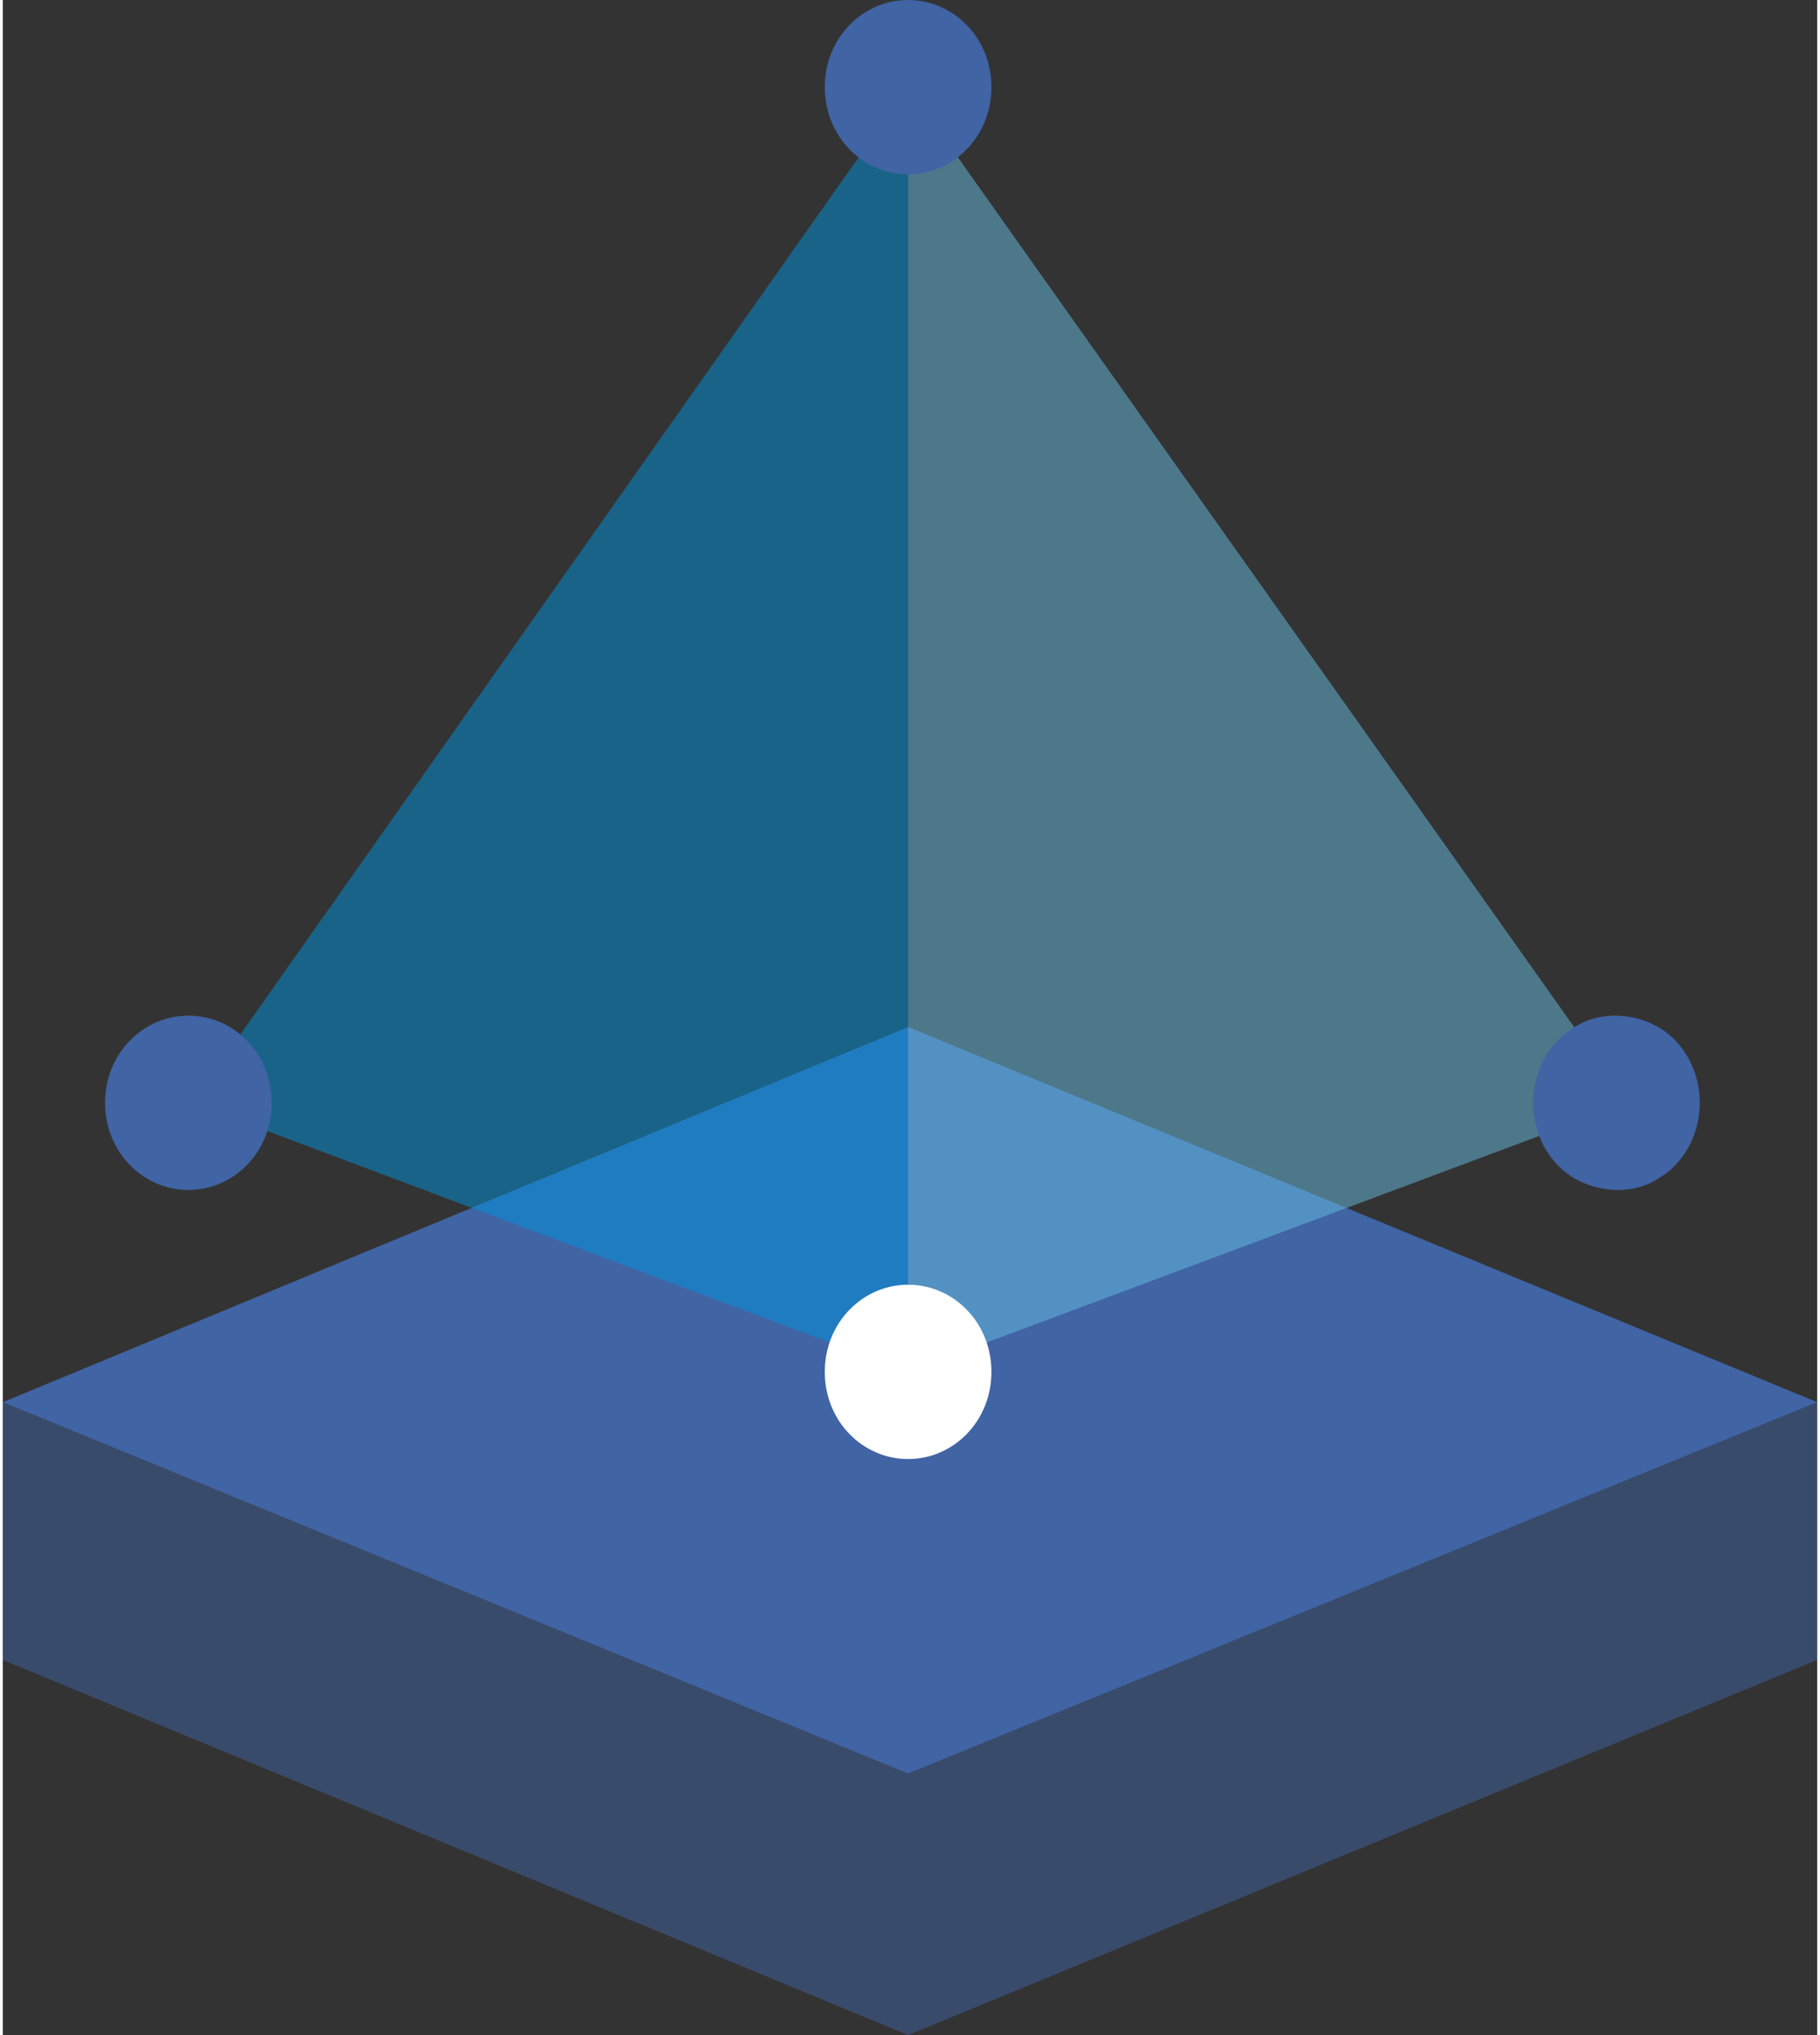
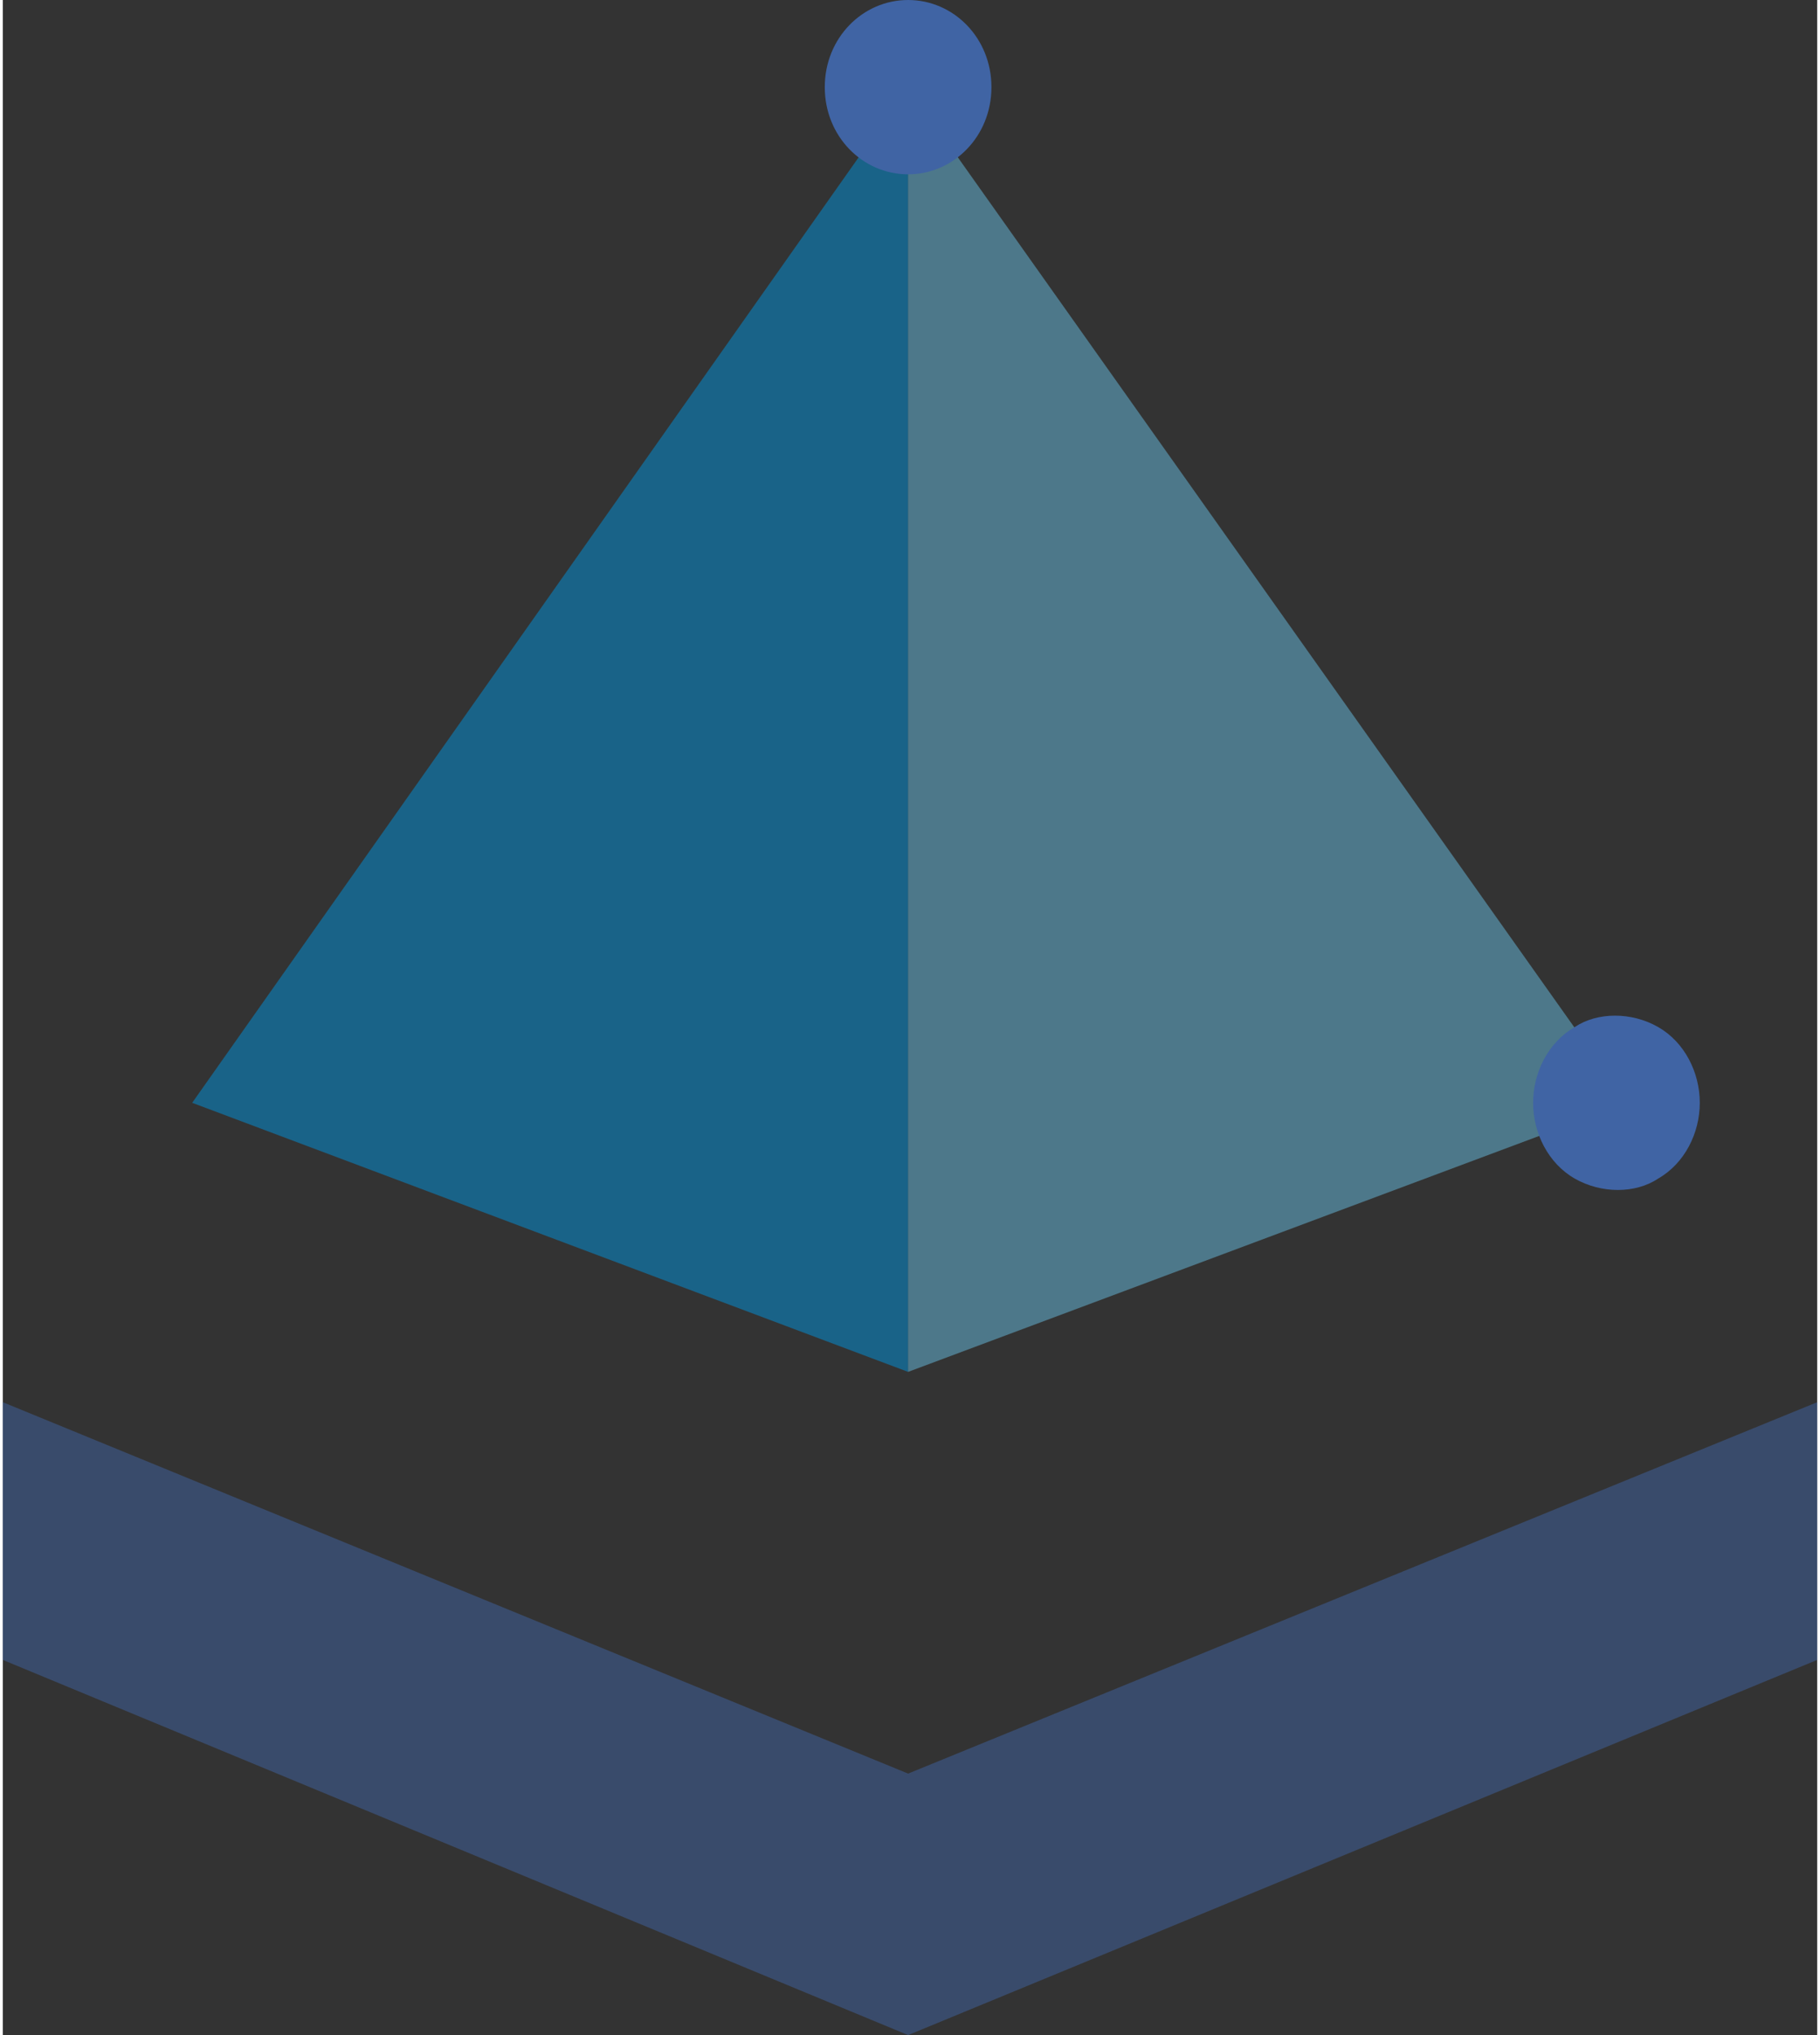
<svg xmlns="http://www.w3.org/2000/svg" xml:space="preserve" width="85px" height="95px" style="shape-rendering:geometricPrecision; text-rendering:geometricPrecision; image-rendering:optimizeQuality; fill-rule:evenodd; clip-rule:evenodd" viewBox="0 0 0.479 0.537">
  <rect x="0" y="0" width="0.479" height="0.537" fill="#333333" stroke="none" />
  <defs>
    <style type="text/css">
   
    .fil0 {fill:#4064A4}
    .fil4 {fill:white}
    .fil2 {fill:#0093DD;fill-opacity:0.502}
    .fil1 {fill:#4064A4;fill-opacity:0.502}
    .fil3 {fill:#69BEE1;fill-opacity:0.502}
   
  </style>
  </defs>
  <g id="图层_x0020_1">
    <g id="_283782744">
-       <polygon id="_286138624" class="fil0" points="0.239,0.271 -0,0.37 0.239,0.468 0.479,0.37 " />
      <polygon id="_286138960" class="fil1" points="0.479,0.438 0.239,0.537 -0,0.438 -0,0.37 0.239,0.468 0.479,0.37 " />
      <polygon id="_286138648" class="fil2" points="0.05,0.291 0.239,0.023 0.239,0.362 " />
      <polygon id="_286138864" class="fil3" points="0.429,0.291 0.239,0.023 0.239,0.362 " />
-       <path id="_286139368" class="fil4" d="M0.217 0.362c0,0.013 0.01,0.023 0.022,0.023 0.012,0 0.022,-0.01 0.022,-0.023 0,-0.013 -0.01,-0.023 -0.022,-0.023 -0.012,0 -0.022,0.01 -0.022,0.023z" />
      <path id="_286139056" class="fil0" d="M0.404 0.291c0,0.008 0.004,0.016 0.011,0.02 0.007,0.004 0.016,0.004 0.022,0 0.007,-0.004 0.011,-0.012 0.011,-0.02 0,-0.008 -0.004,-0.016 -0.011,-0.02 -0.007,-0.004 -0.016,-0.004 -0.022,0 -0.007,0.004 -0.011,0.012 -0.011,0.02z" />
      <path id="_286138984" class="fil0" d="M0.217 0.023c0,0.013 0.01,0.023 0.022,0.023 0.012,0 0.022,-0.01 0.022,-0.023 0,-0.013 -0.01,-0.023 -0.022,-0.023 -0.012,0 -0.022,0.01 -0.022,0.023z" />
-       <path id="_286138048" class="fil0" d="M0.027 0.291c0,0.013 0.01,0.023 0.022,0.023 0.012,0 0.022,-0.01 0.022,-0.023 0,-0.013 -0.01,-0.023 -0.022,-0.023 -0.012,0 -0.022,0.01 -0.022,0.023z" />
+       <path id="_286138048" class="fil0" d="M0.027 0.291z" />
    </g>
  </g>
</svg>